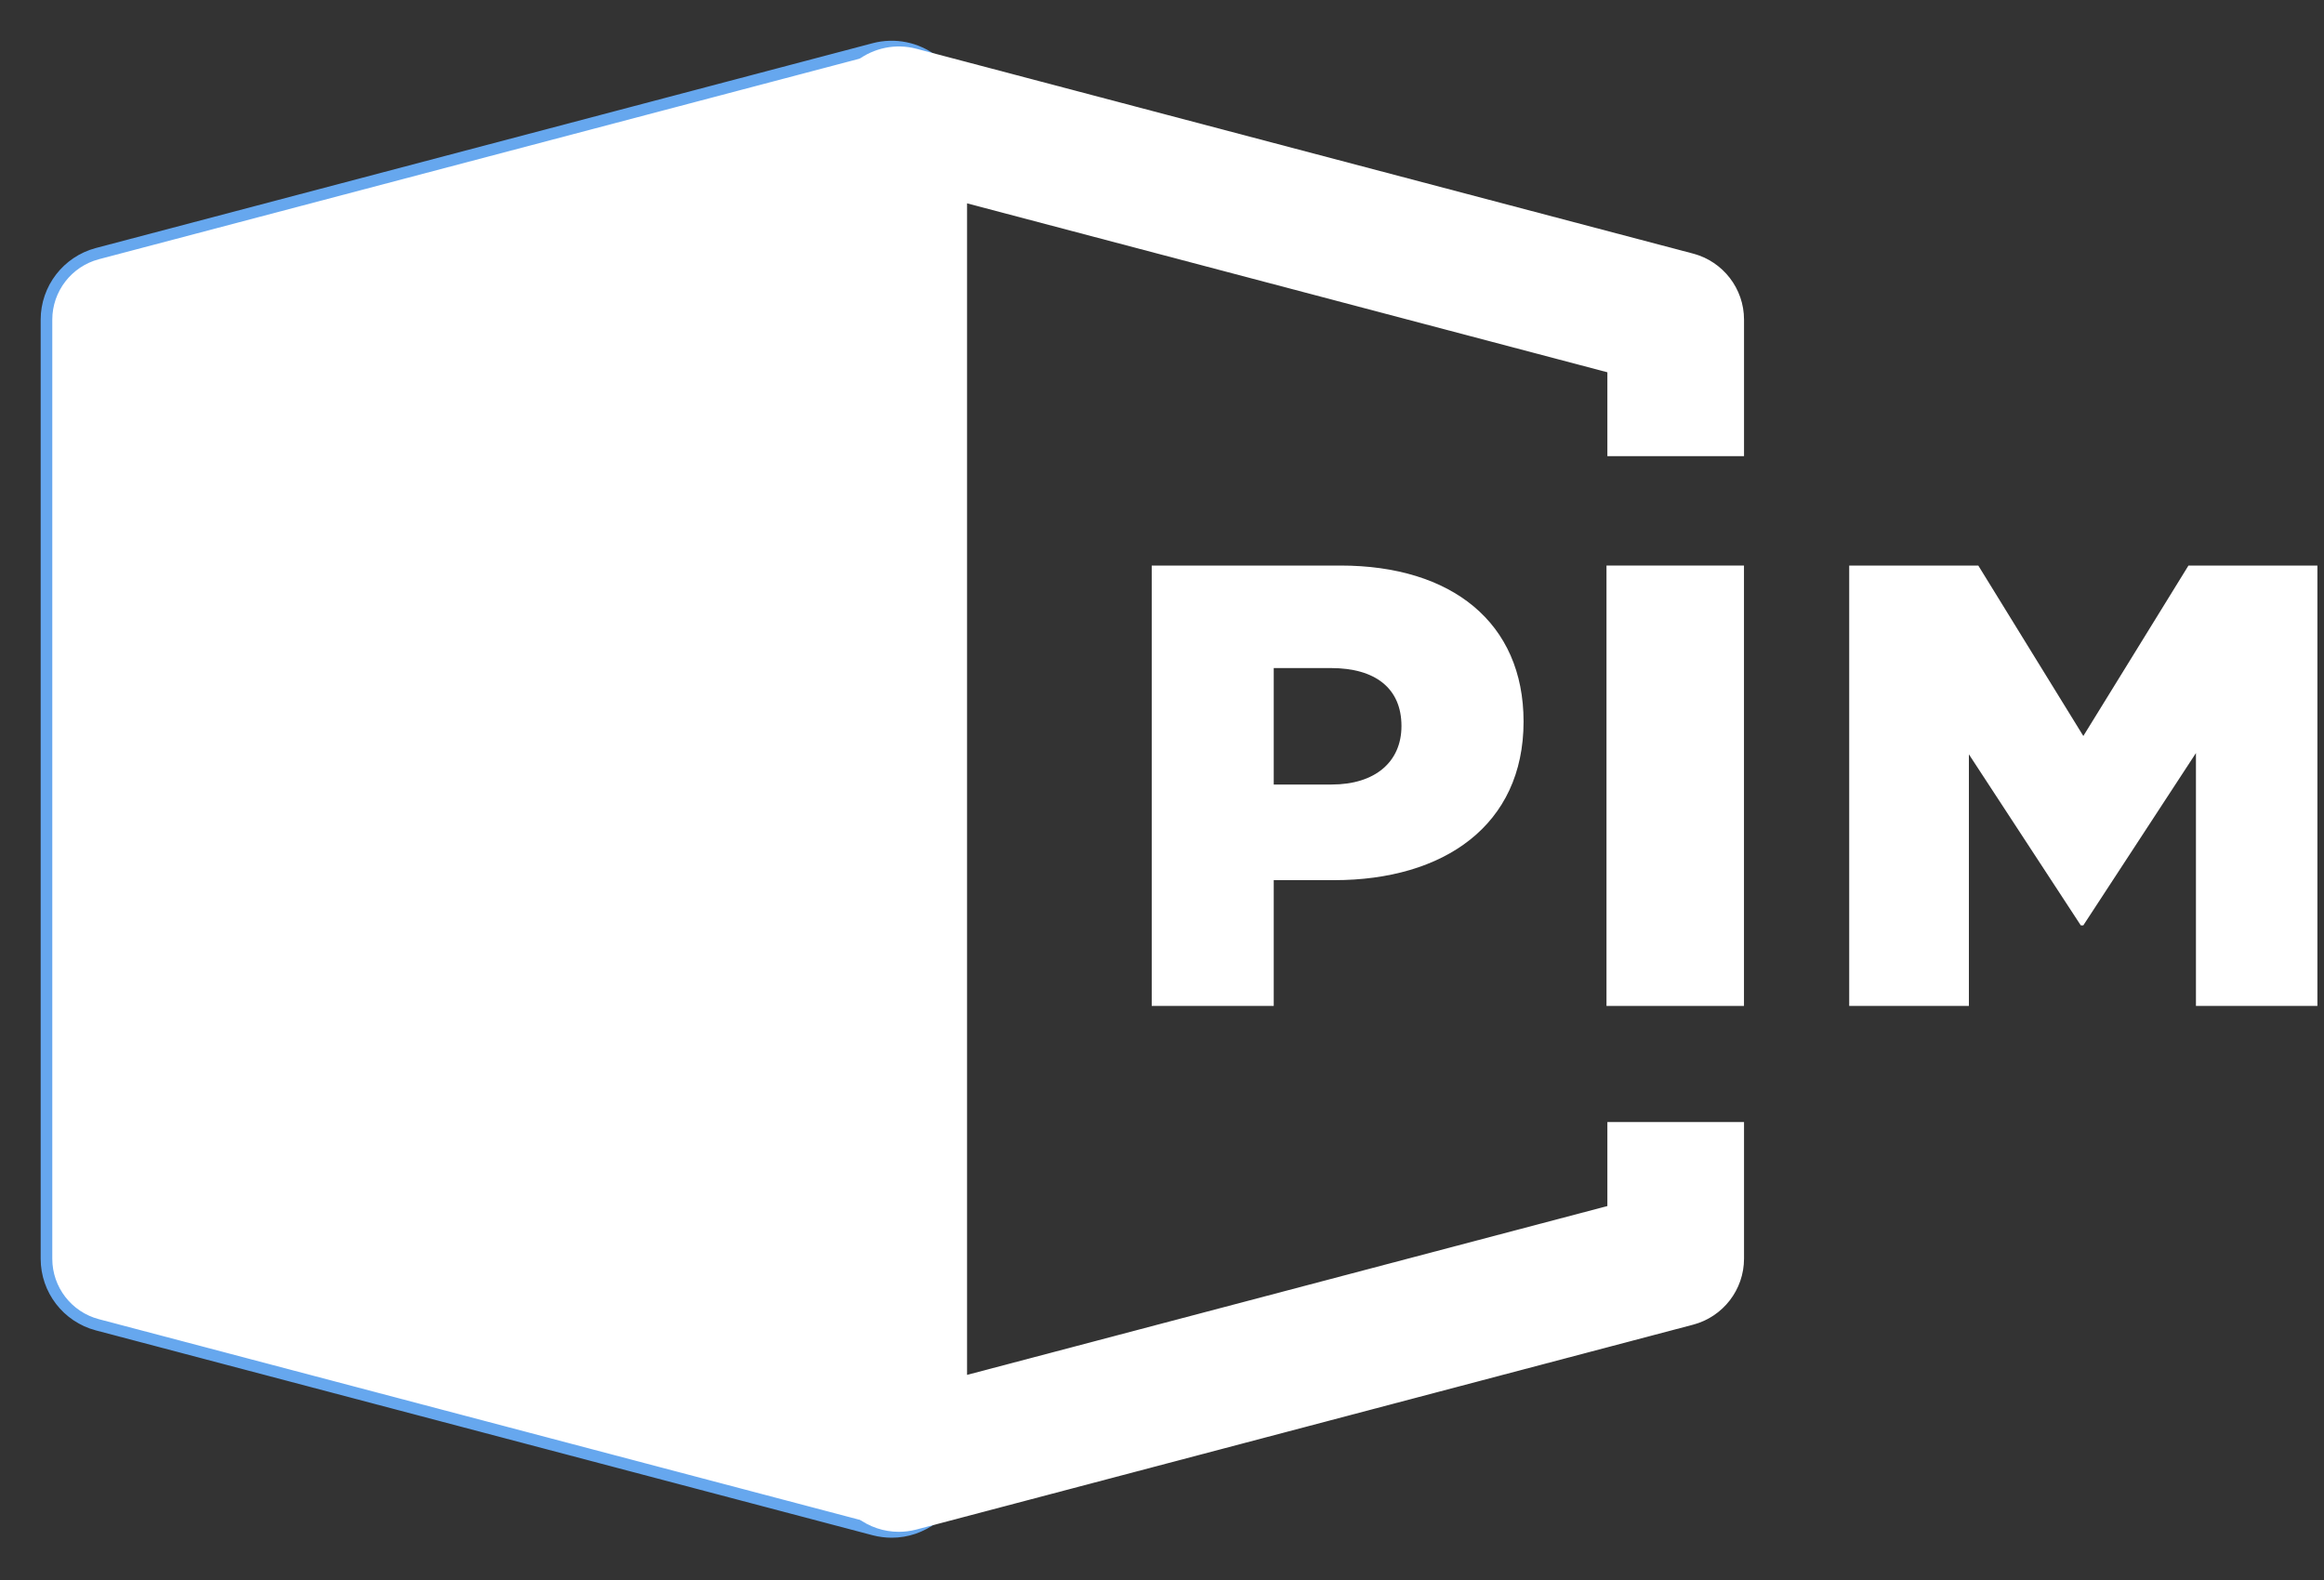
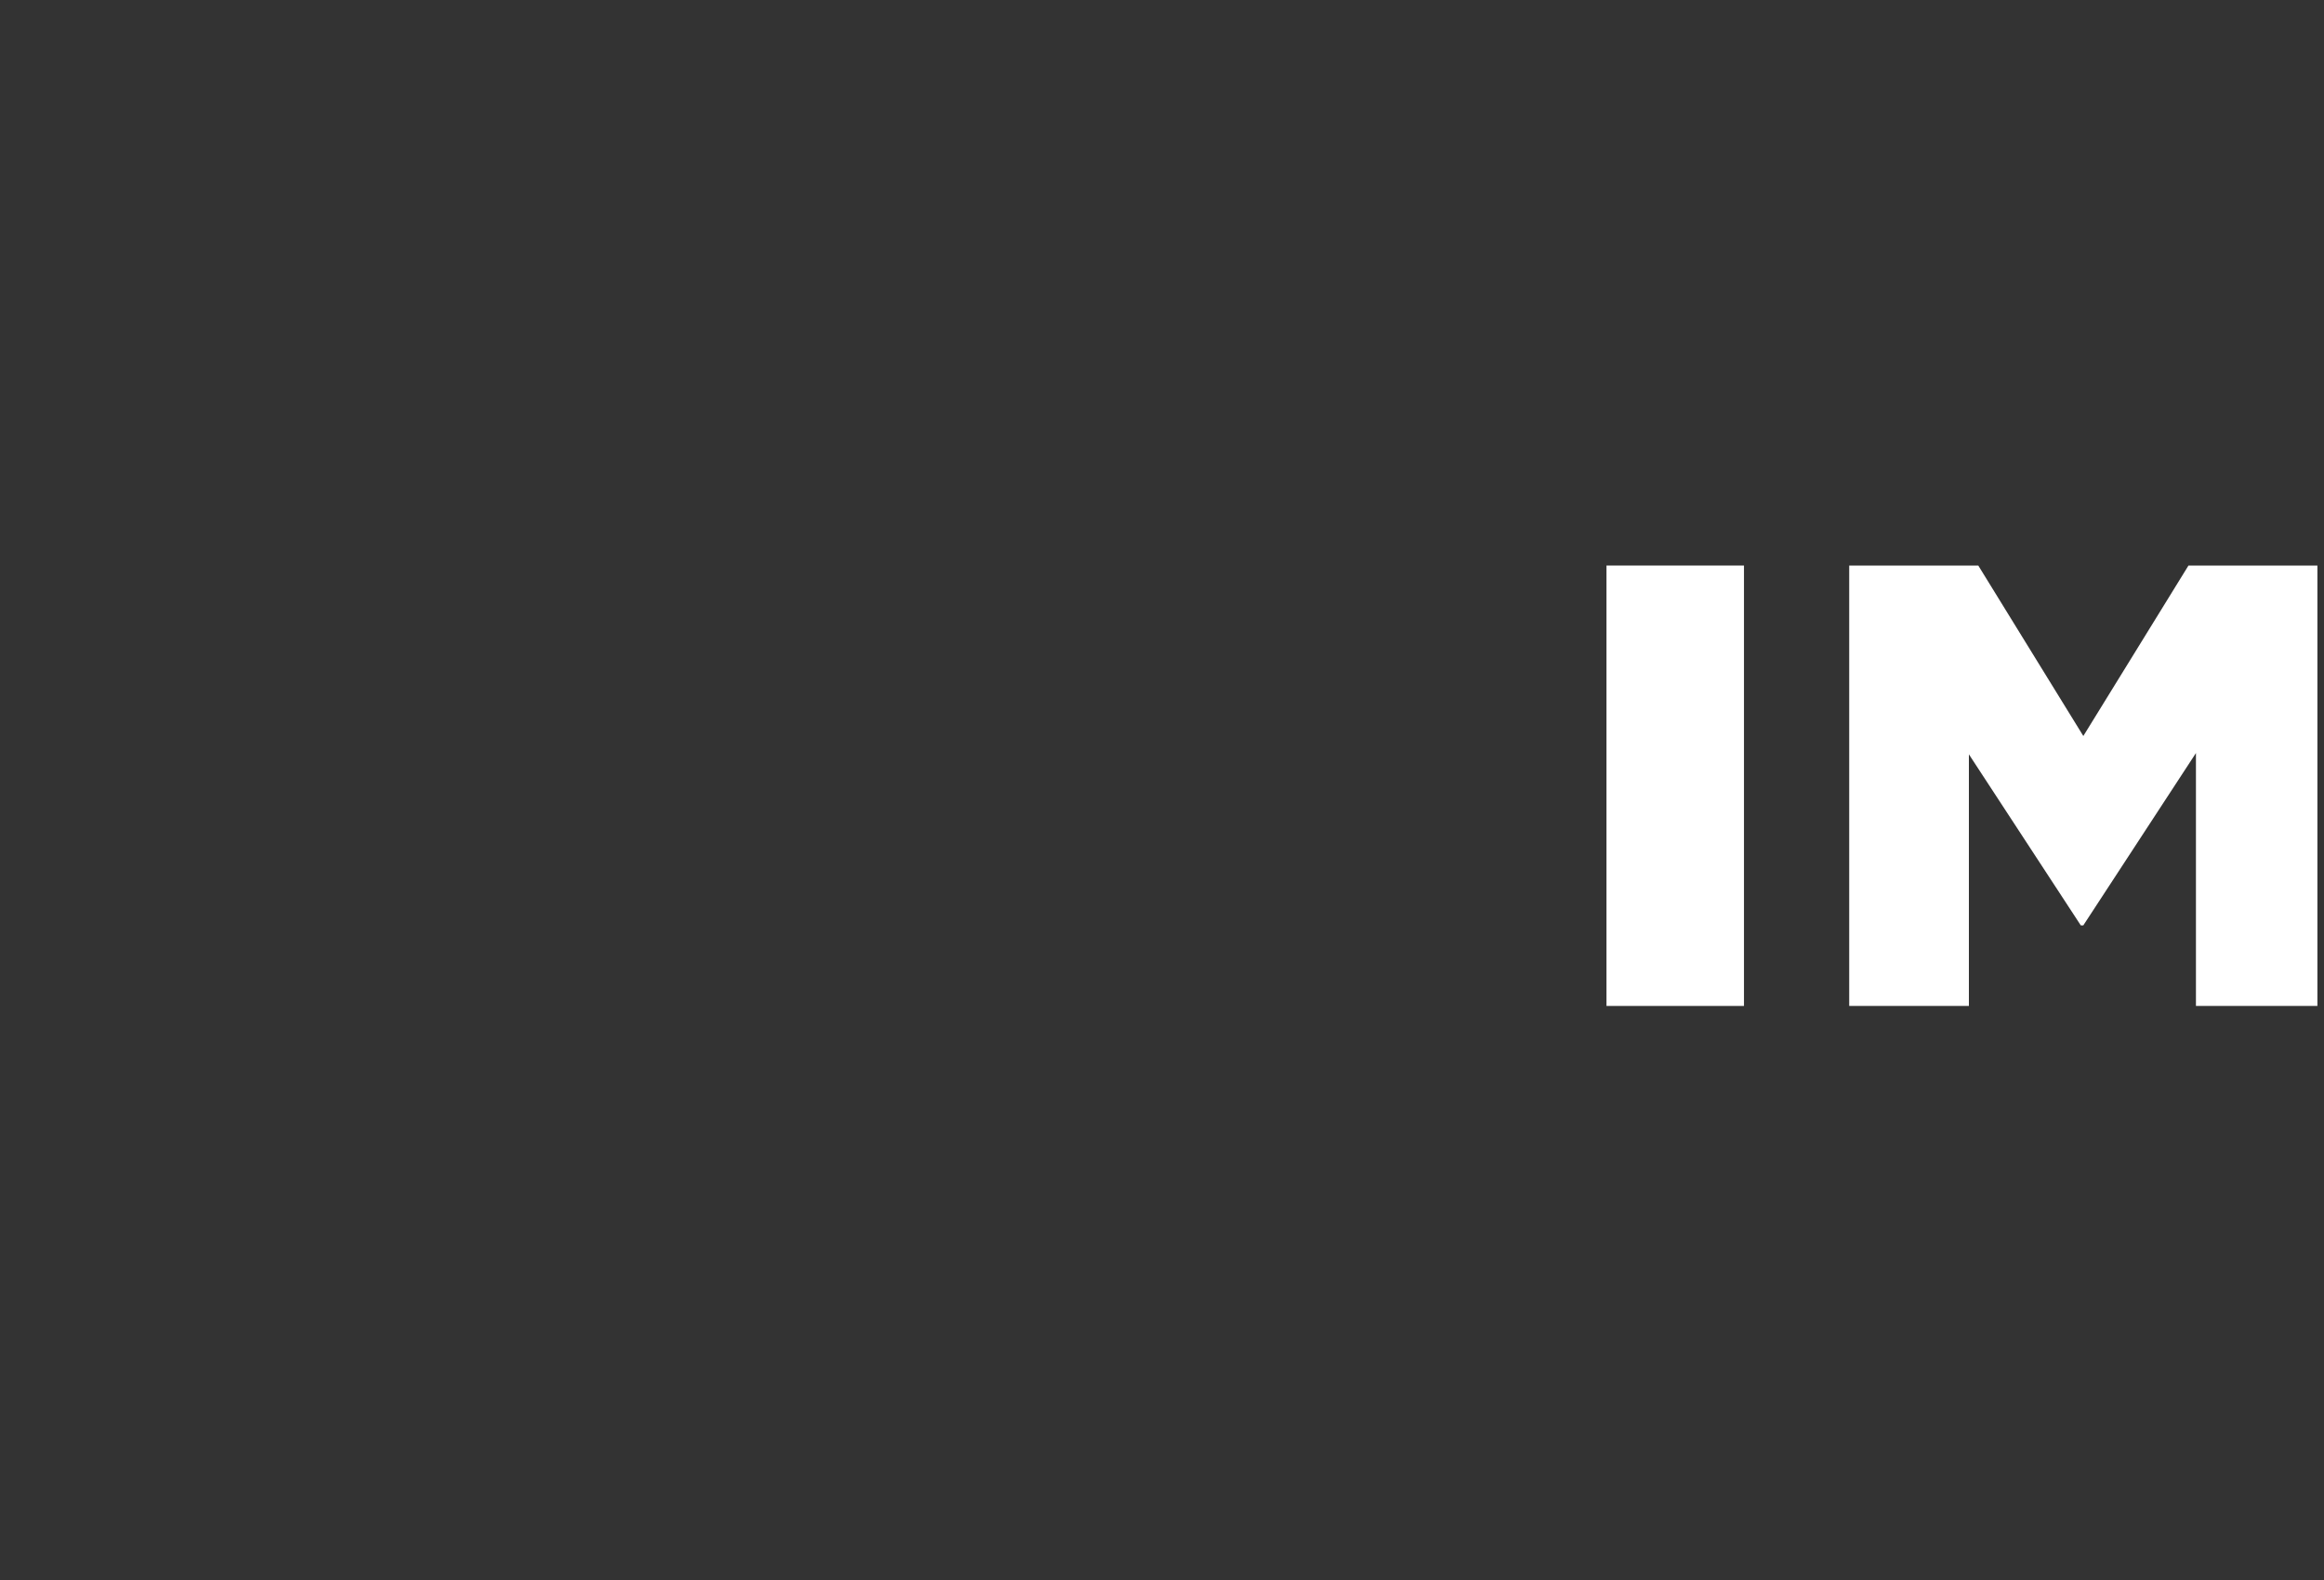
<svg xmlns="http://www.w3.org/2000/svg" width="50" height="34" viewBox="0 0 50 34" fill="none">
  <rect x="0" y="0" width="50" height="34" fill="#333333" stroke="none" />
-   <path d="M20.081 1.307C19.721 1.029 19.249 0.934 18.809 1.05L2.094 5.458C1.45 5.629 1 6.213 1 6.879V27.087C1 27.755 1.45 28.337 2.094 28.508L18.809 32.917C18.933 32.949 19.059 32.965 19.184 32.965C19.504 32.965 19.821 32.86 20.081 32.66C20.442 32.381 20.654 31.952 20.654 31.495V2.471C20.654 2.015 20.442 1.585 20.081 1.307Z" fill="white" stroke="#66A7EE" stroke-width="0.25" stroke-miterlimit="10" />
-   <path d="M19.337 32.963C19.017 32.963 18.7 32.858 18.439 32.658C18.078 32.38 17.867 31.95 17.867 31.493V2.469C17.867 2.013 18.078 1.583 18.439 1.305C18.802 1.027 19.274 0.933 19.712 1.048L36.426 5.457C37.071 5.627 37.522 6.211 37.522 6.877V9.816H34.582V8.011L20.806 4.376V29.586L34.582 25.953V24.145H37.522V27.085C37.522 27.753 37.071 28.336 36.426 28.506L19.712 32.915C19.589 32.947 19.462 32.963 19.337 32.963Z" fill="white" />
-   <path d="M24.778 12.17H28.84C31.236 12.17 32.779 13.401 32.779 15.527C32.779 17.762 31.061 18.94 28.705 18.94H27.404V21.646H24.779V12.17H24.778ZM28.65 16.882C29.585 16.882 30.152 16.395 30.152 15.623C30.152 14.809 29.585 14.376 28.637 14.376H27.404V16.882H28.65Z" fill="white" />
  <path d="M34.563 12.17H37.521V21.647H34.563V12.17Z" fill="white" />
  <path d="M39.785 12.17H42.562L44.822 15.838L47.084 12.17H49.858V21.647H47.245V16.205L44.821 19.914H44.768L42.36 16.232V21.647H39.785V12.17Z" fill="white" />
</svg>